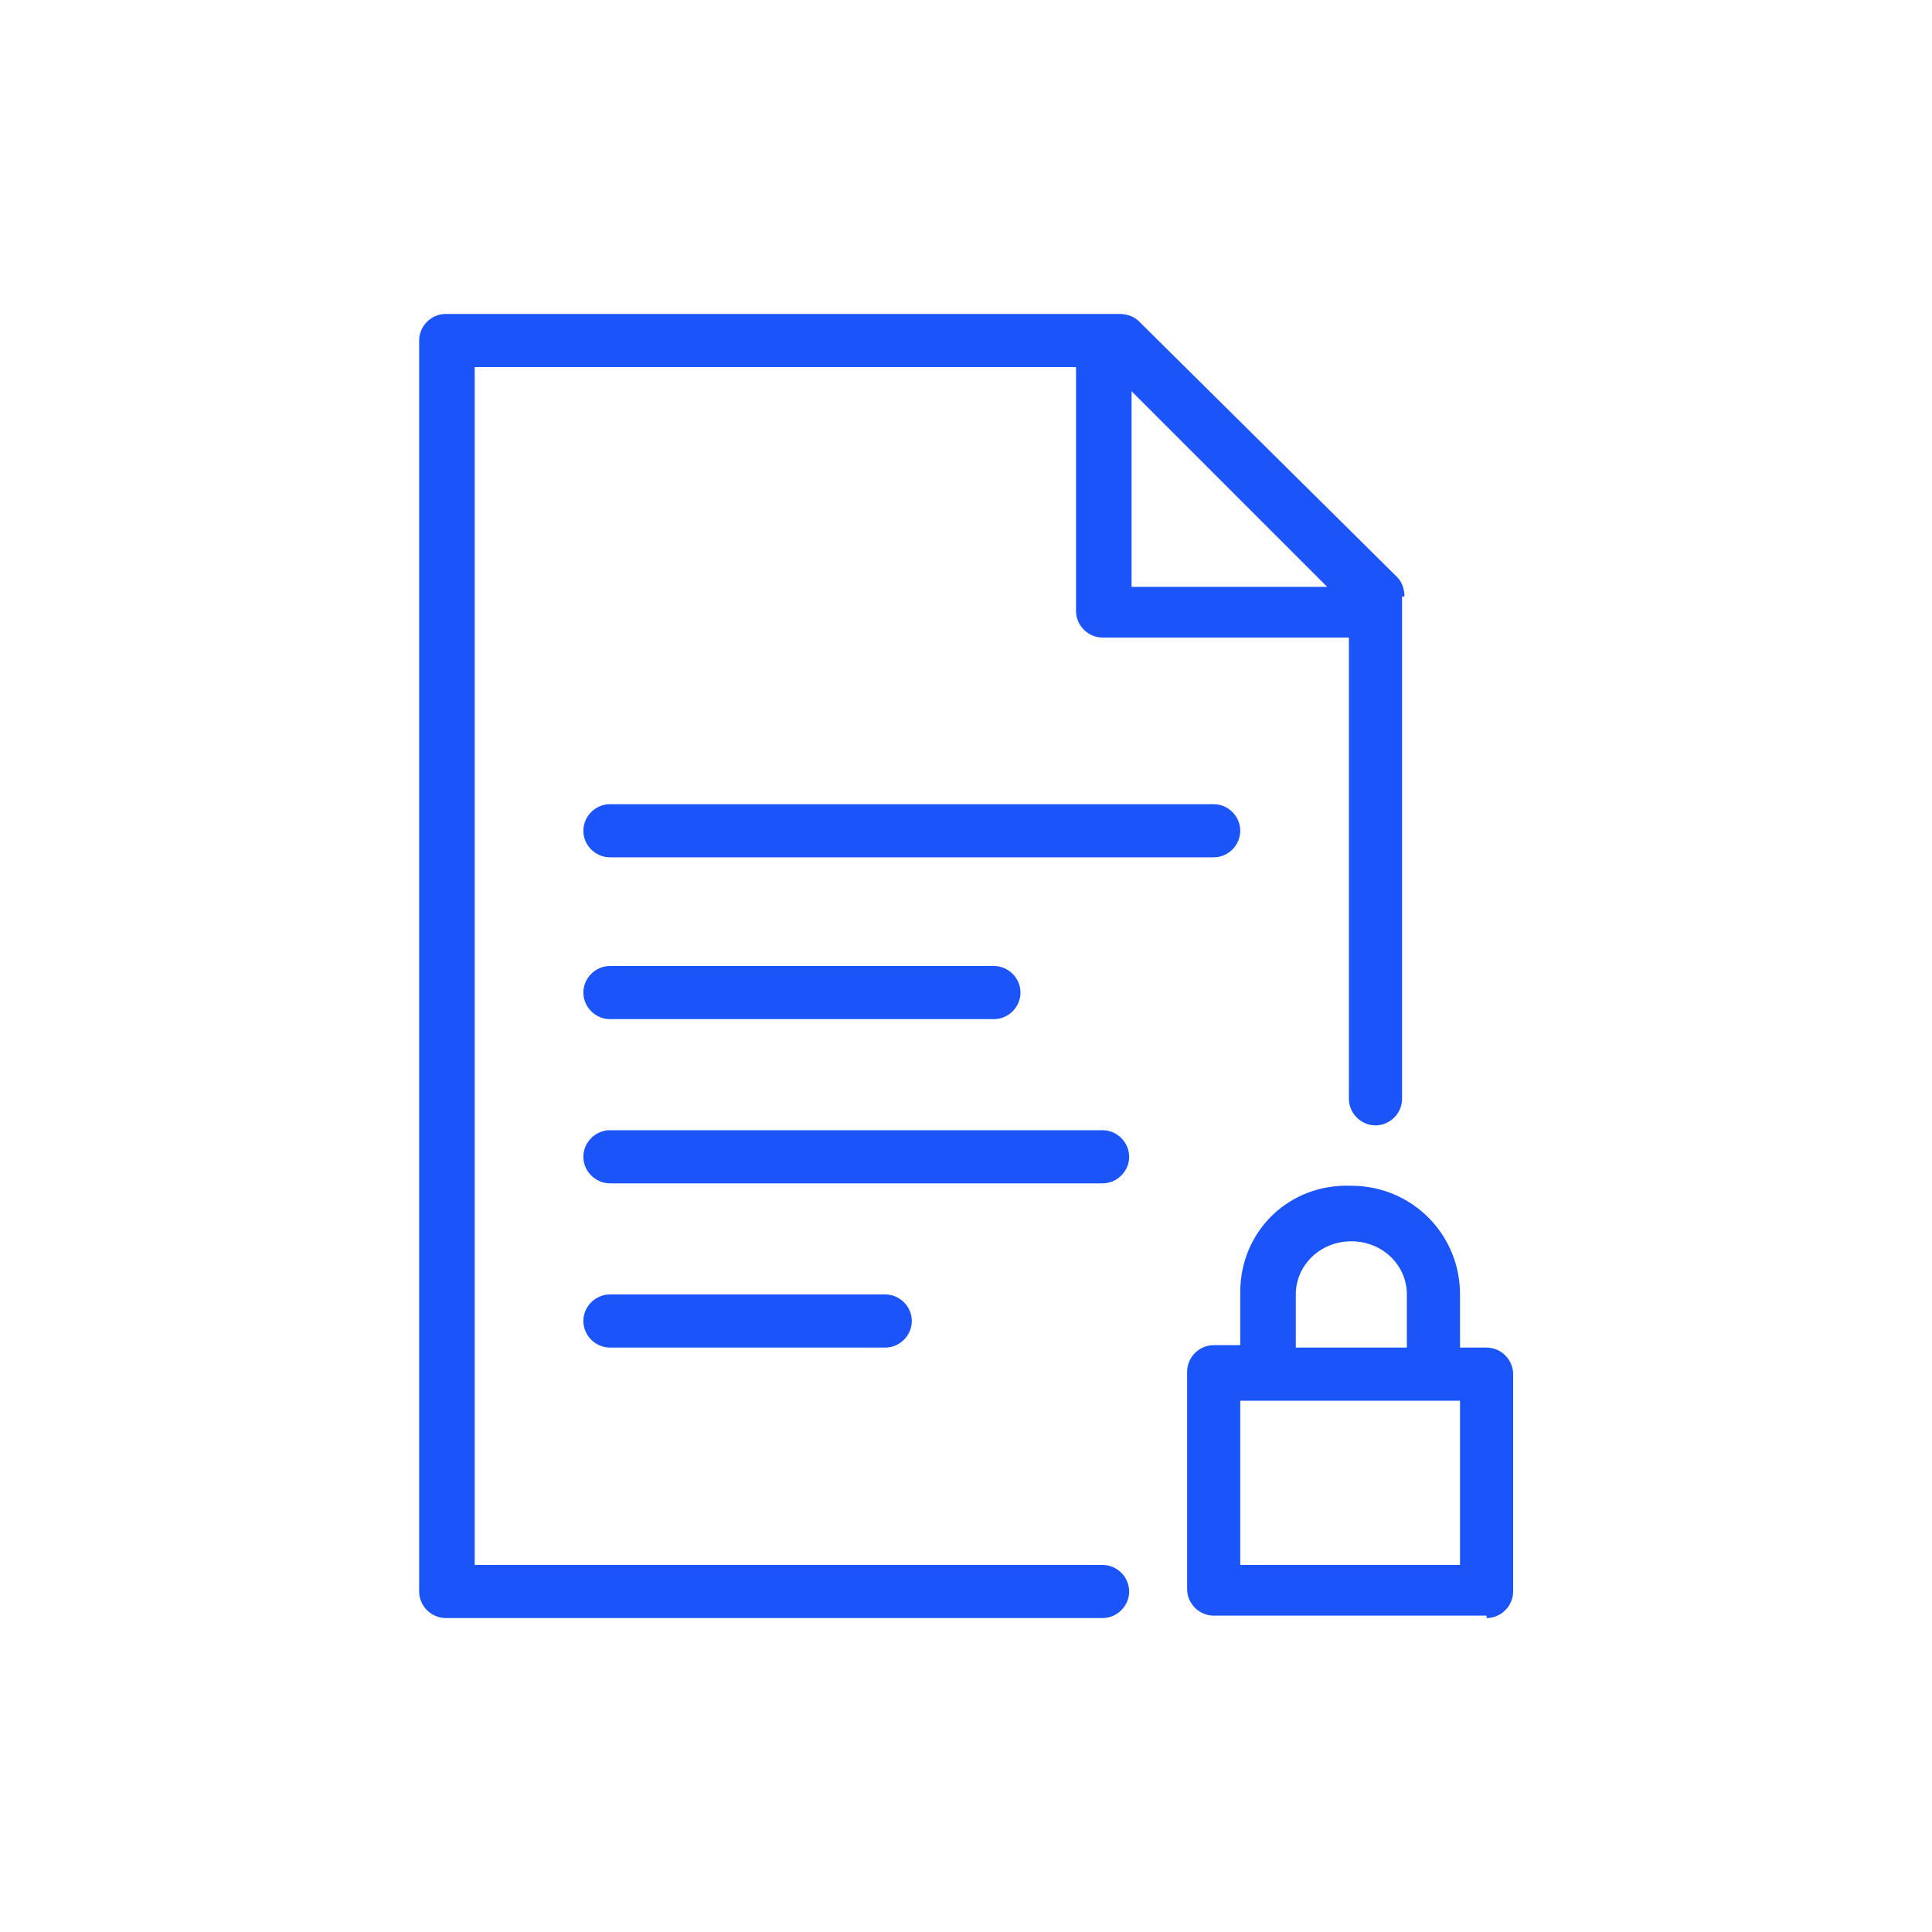
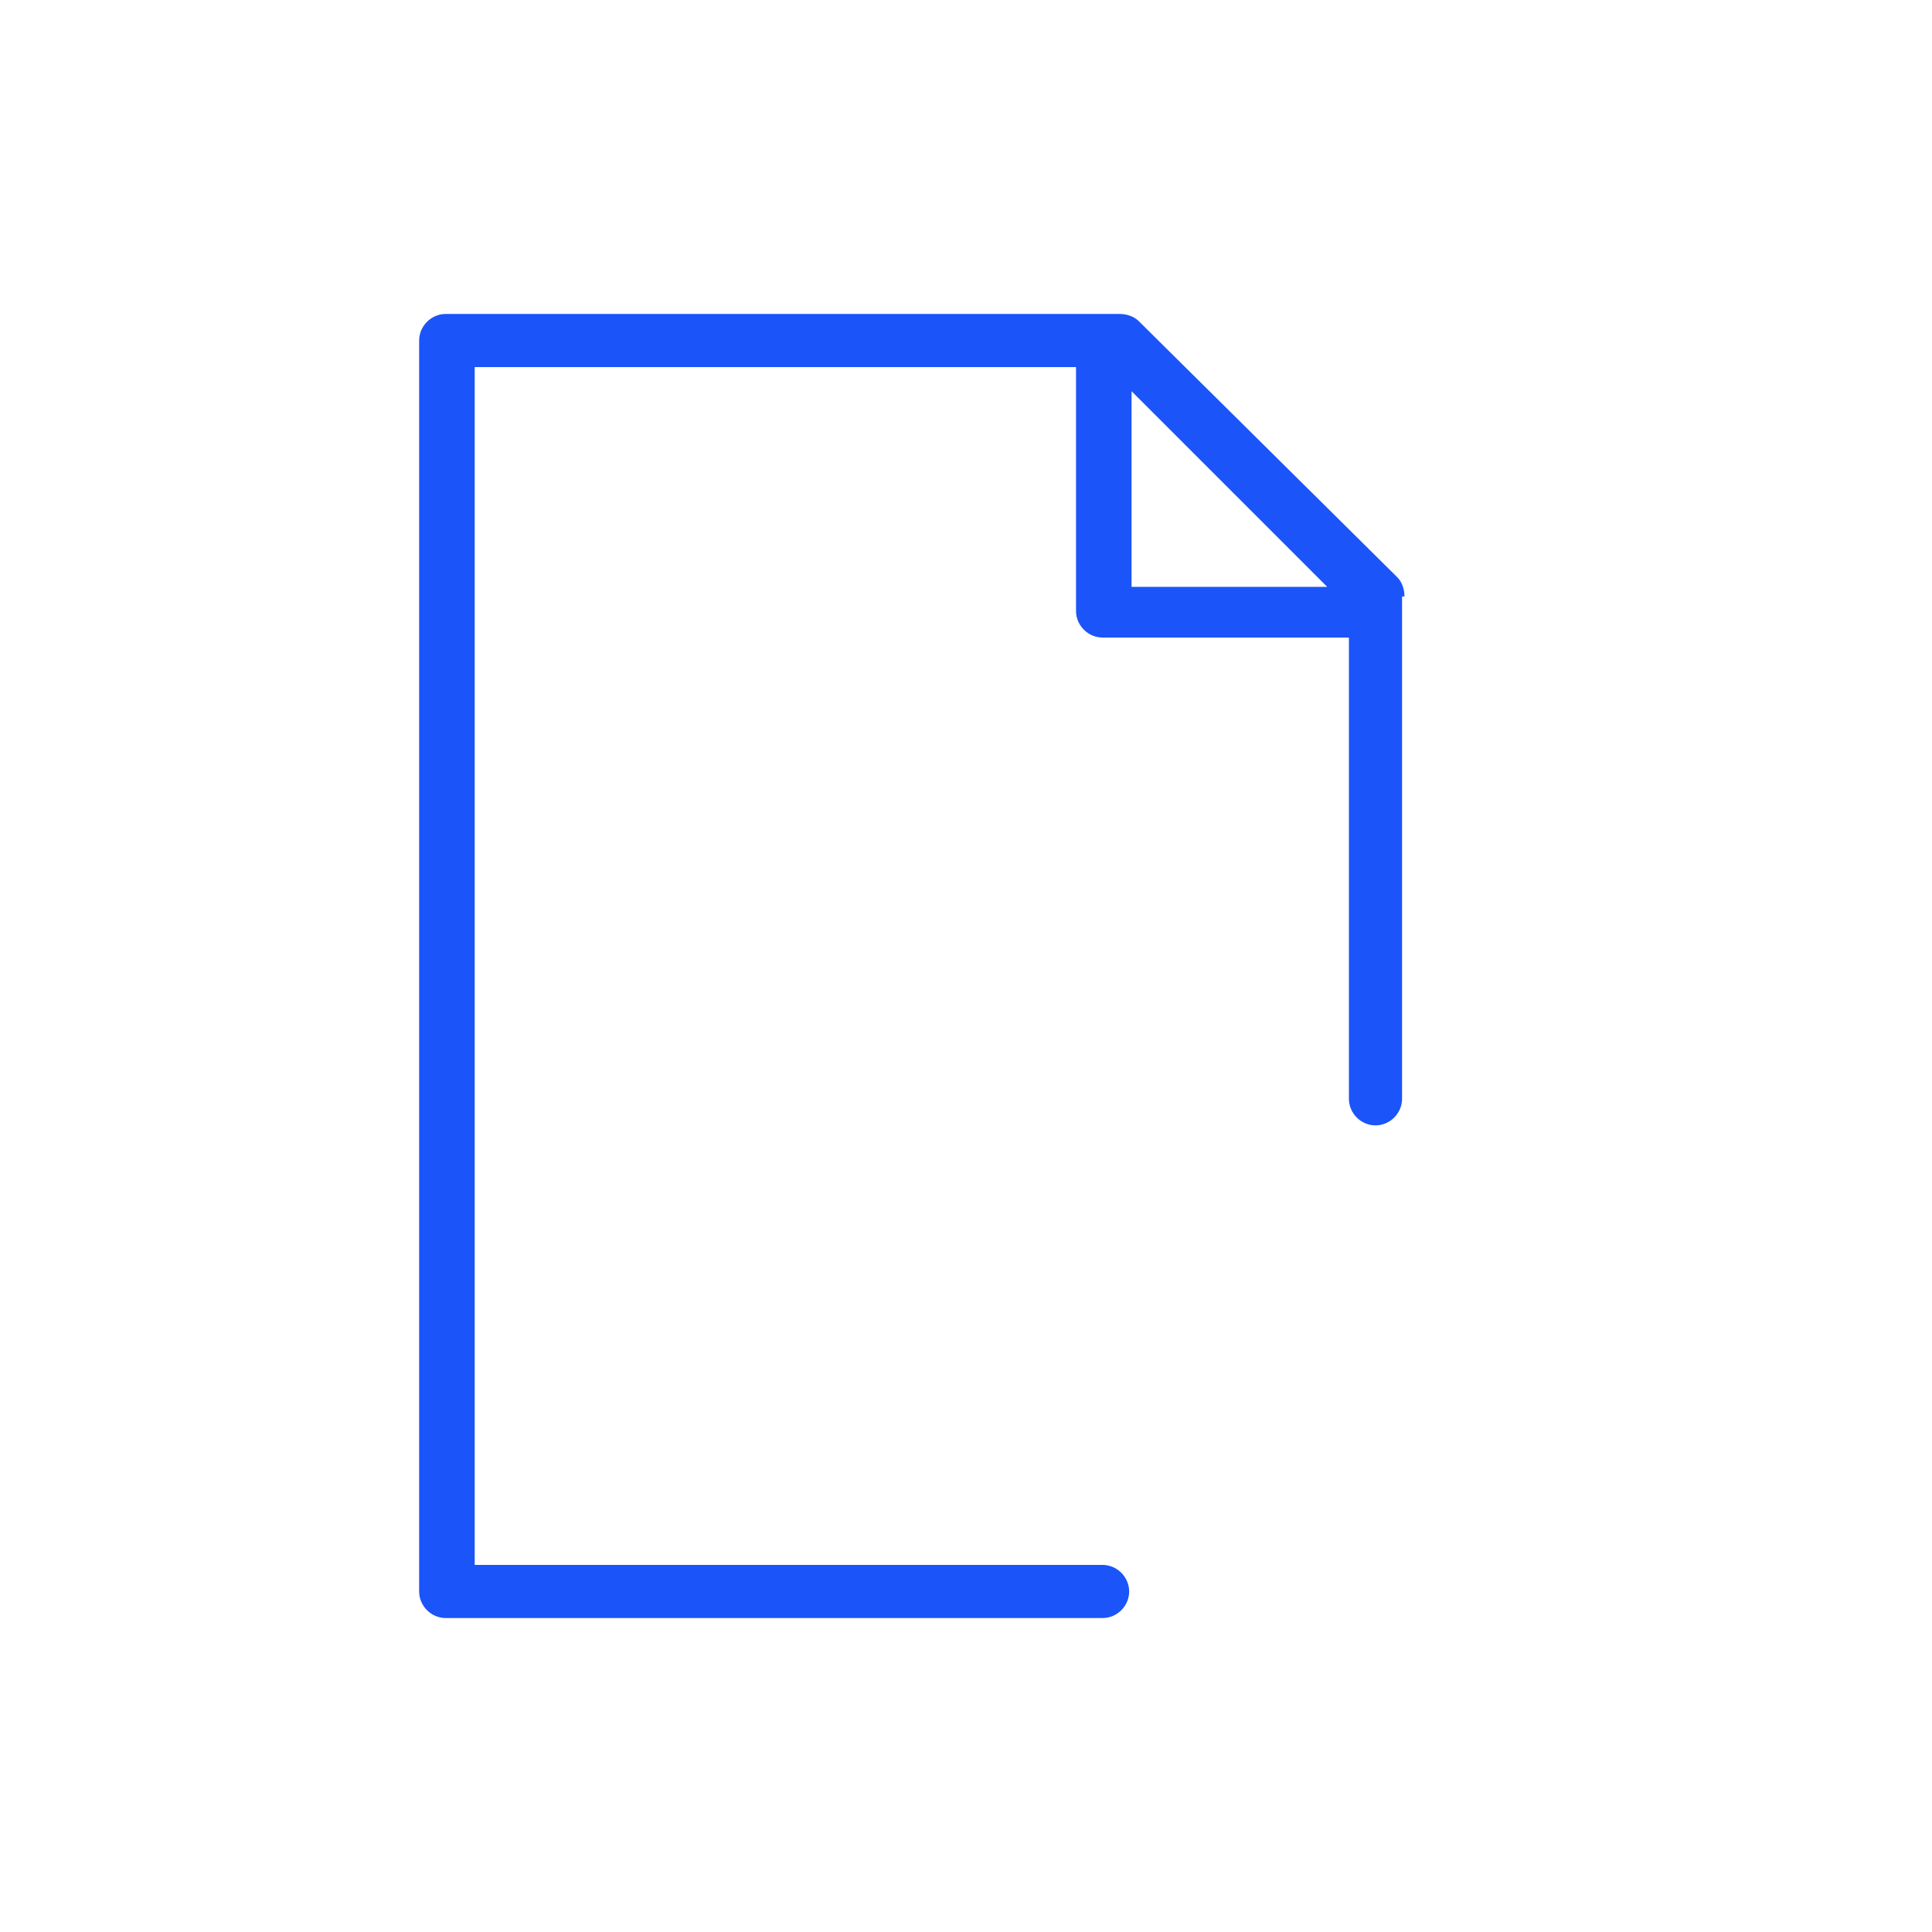
<svg xmlns="http://www.w3.org/2000/svg" version="1.1" id="Layer_1" x="0px" y="0px" viewBox="0 0 80 80" style="enable-background:new 0 0 80 80;" xml:space="preserve">
  <style type="text/css"> .st0{fill:#1B54F8;} </style>
  <desc>Created with Sketch.</desc>
  <g id="Page-1">
    <g id="Artboard" transform="translate(-322, -46)">
      <g id="noun_Lock-document_254268" transform="translate(339, 59)">
        <g id="Group" transform="translate(0.356, 0)">
          <g id="Shape">
            <g>
-               <path class="st0" d="M32.9,22.5c0.6,0,1.1-0.5,1.1-1.1s-0.5-1.1-1.1-1.1H7.9c-0.6,0-1.1,0.5-1.1,1.1s0.5,1.1,1.1,1.1H32.9z M23.8,29.2c0.6,0,1.1-0.5,1.1-1.1S24.4,27,23.8,27H7.9c-0.6,0-1.1,0.5-1.1,1.1s0.5,1.1,1.1,1.1H23.8z M28.3,36 c0.6,0,1.1-0.5,1.1-1.1s-0.5-1.1-1.1-1.1H7.9c-0.6,0-1.1,0.5-1.1,1.1S7.3,36,7.9,36H28.3z M19.3,42.8c0.6,0,1.1-0.5,1.1-1.1 s-0.5-1.1-1.1-1.1H7.9c-0.6,0-1.1,0.5-1.1,1.1s0.5,1.1,1.1,1.1H19.3z" />
-               <path class="st0" d="M44.2,54c0.6,0,1.1-0.5,1.1-1.1v-9c0-0.6-0.5-1.1-1.1-1.1h-1.1v-2.2c0-2.5-2-4.5-4.5-4.5 C36,36,34,38,34,40.5v2.2h-1.1c-0.6,0-1.1,0.5-1.1,1.1v9c0,0.6,0.5,1.1,1.1,1.1H44.2z M36.3,42.8v-2.2c0-1.2,1-2.2,2.3-2.2 c1.3,0,2.3,1,2.3,2.2v2.2H36.3z M43.1,45v6.8H34V45H43.1z" />
              <path class="st0" d="M40.8,11.7c0-0.3-0.1-0.6-0.3-0.8L29.8,0.3C29.6,0.1,29.3,0,29,0H1.1C0.5,0,0,0.5,0,1.1v51.8 C0,53.5,0.5,54,1.1,54h27.2c0.6,0,1.1-0.5,1.1-1.1s-0.5-1.1-1.1-1.1H2.3V2.2h24.9v10.1c0,0.6,0.5,1.1,1.1,1.1h10.2v19.1 c0,0.6,0.5,1.1,1.1,1.1s1.1-0.5,1.1-1.1V11.7z M29.5,3.2l8.1,8.1h-8.1V3.2z" />
            </g>
          </g>
        </g>
      </g>
    </g>
  </g>
</svg>